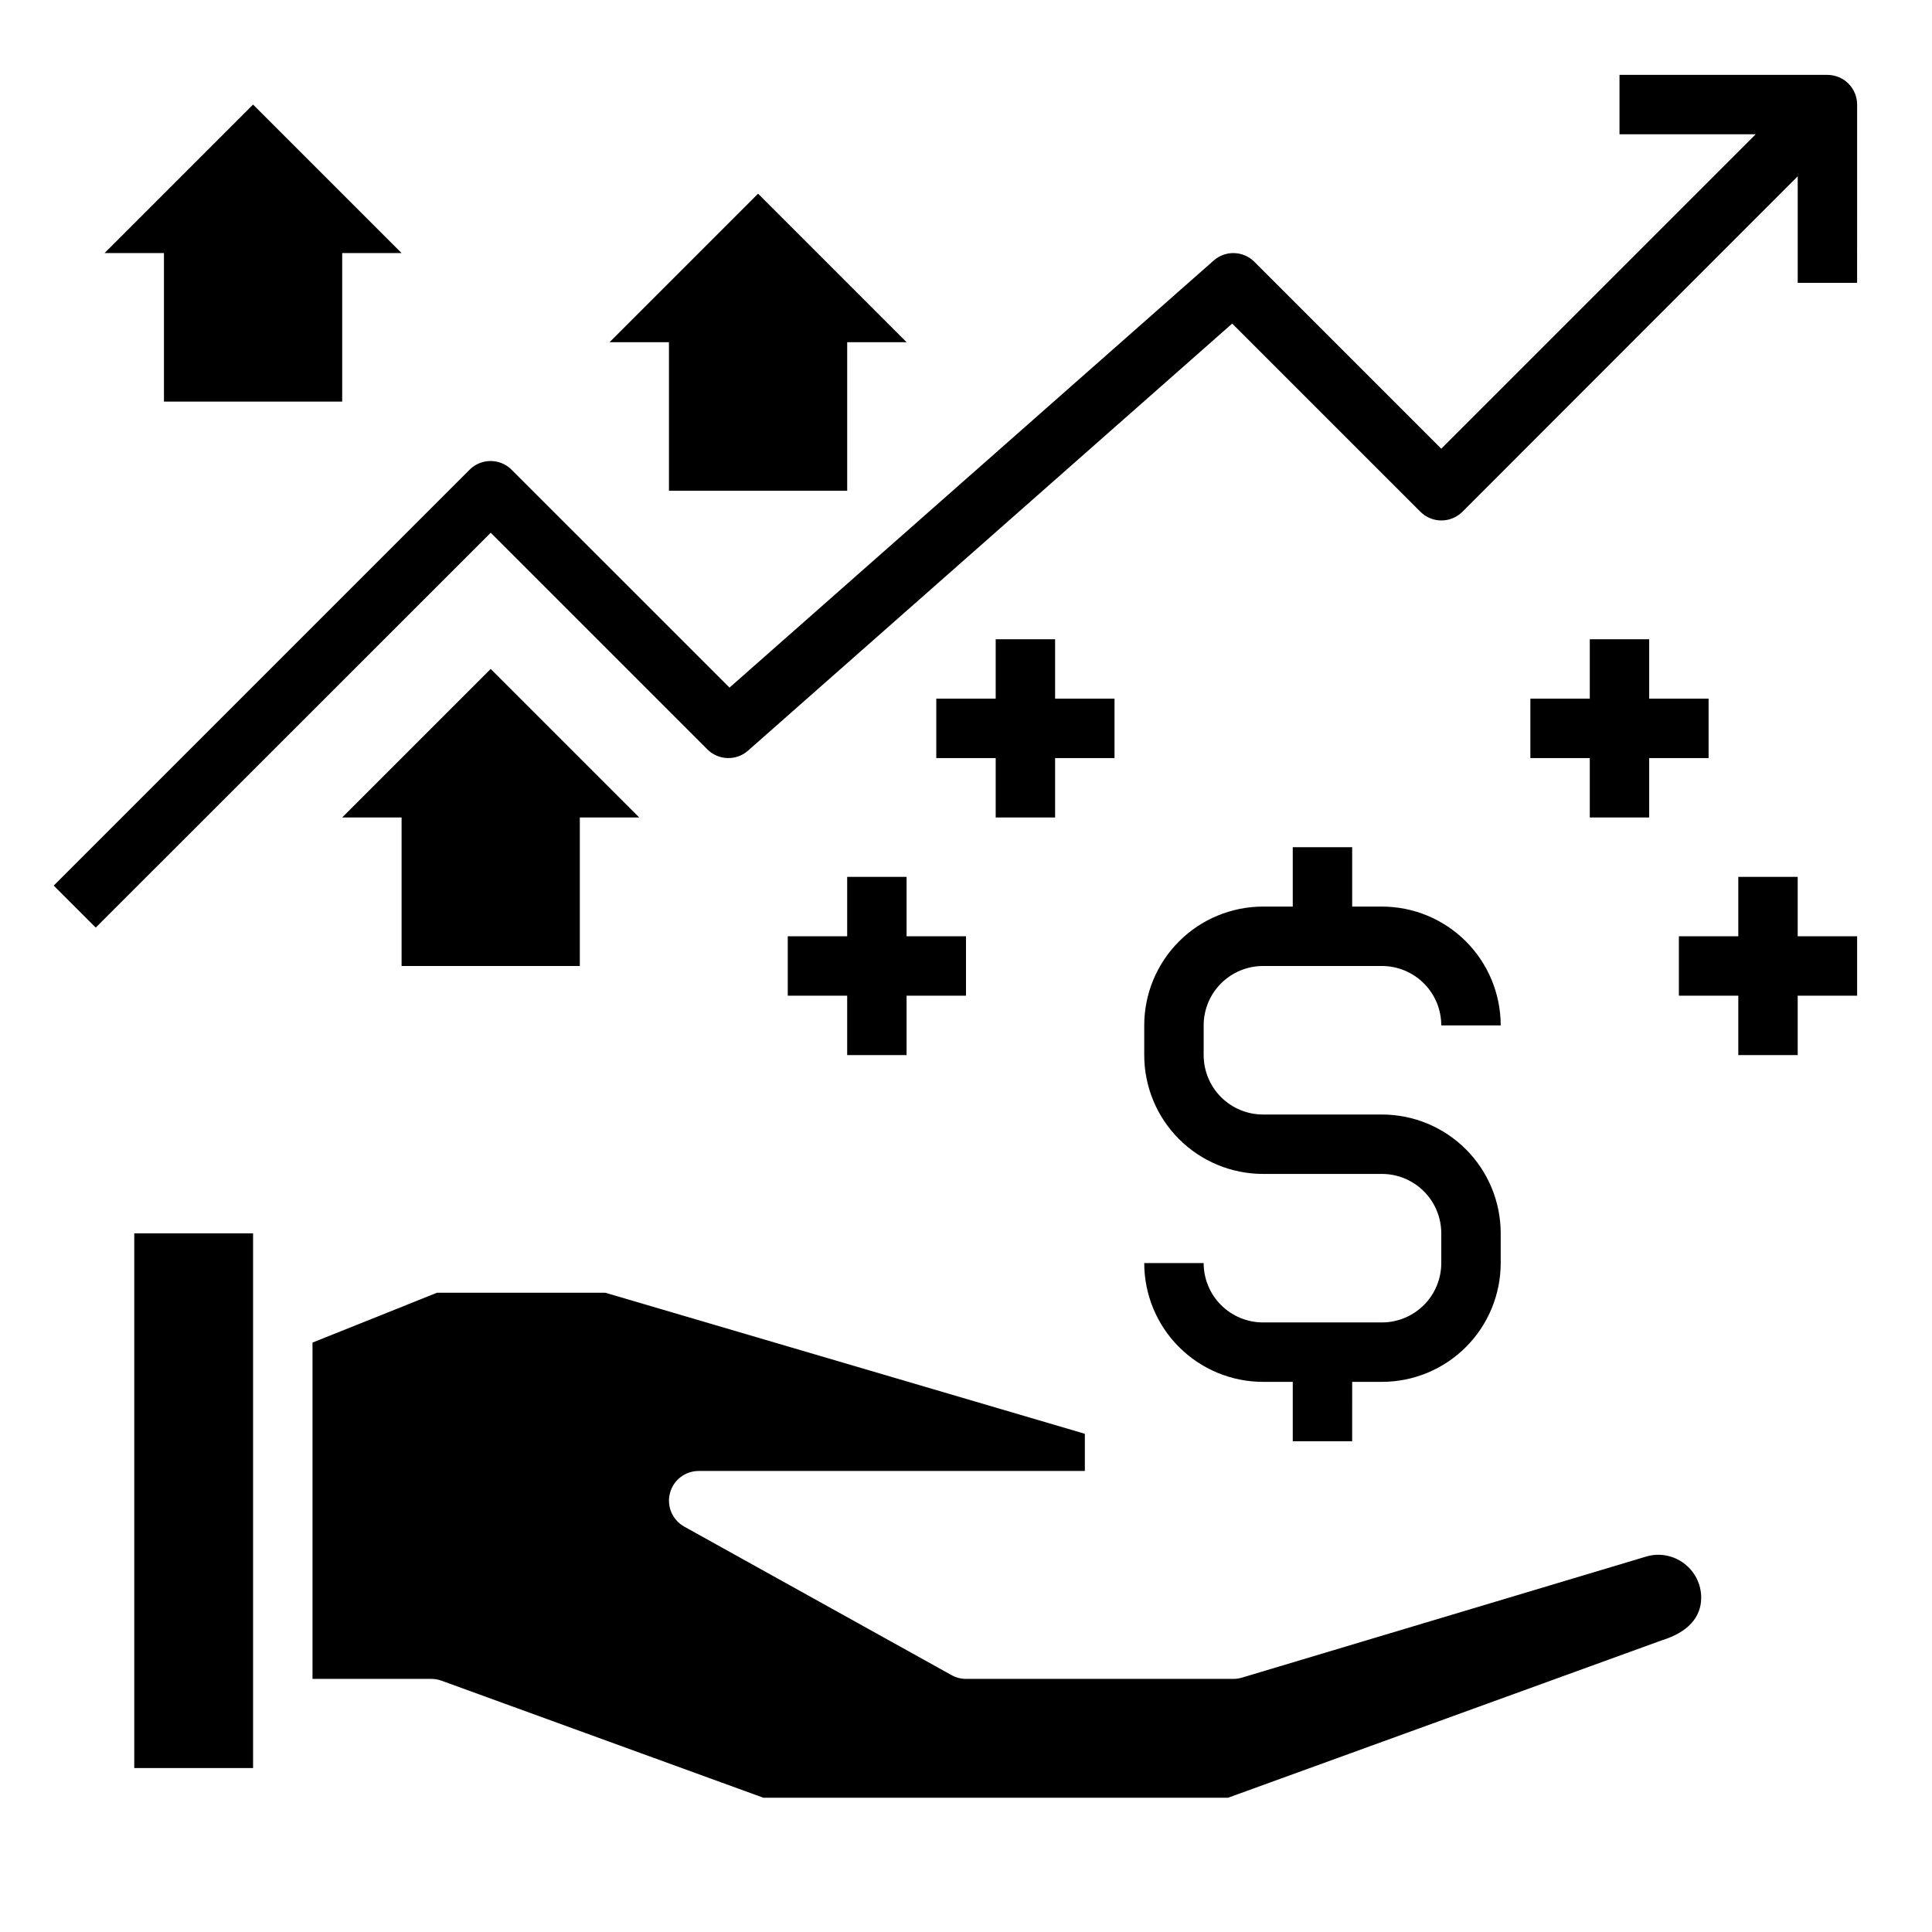
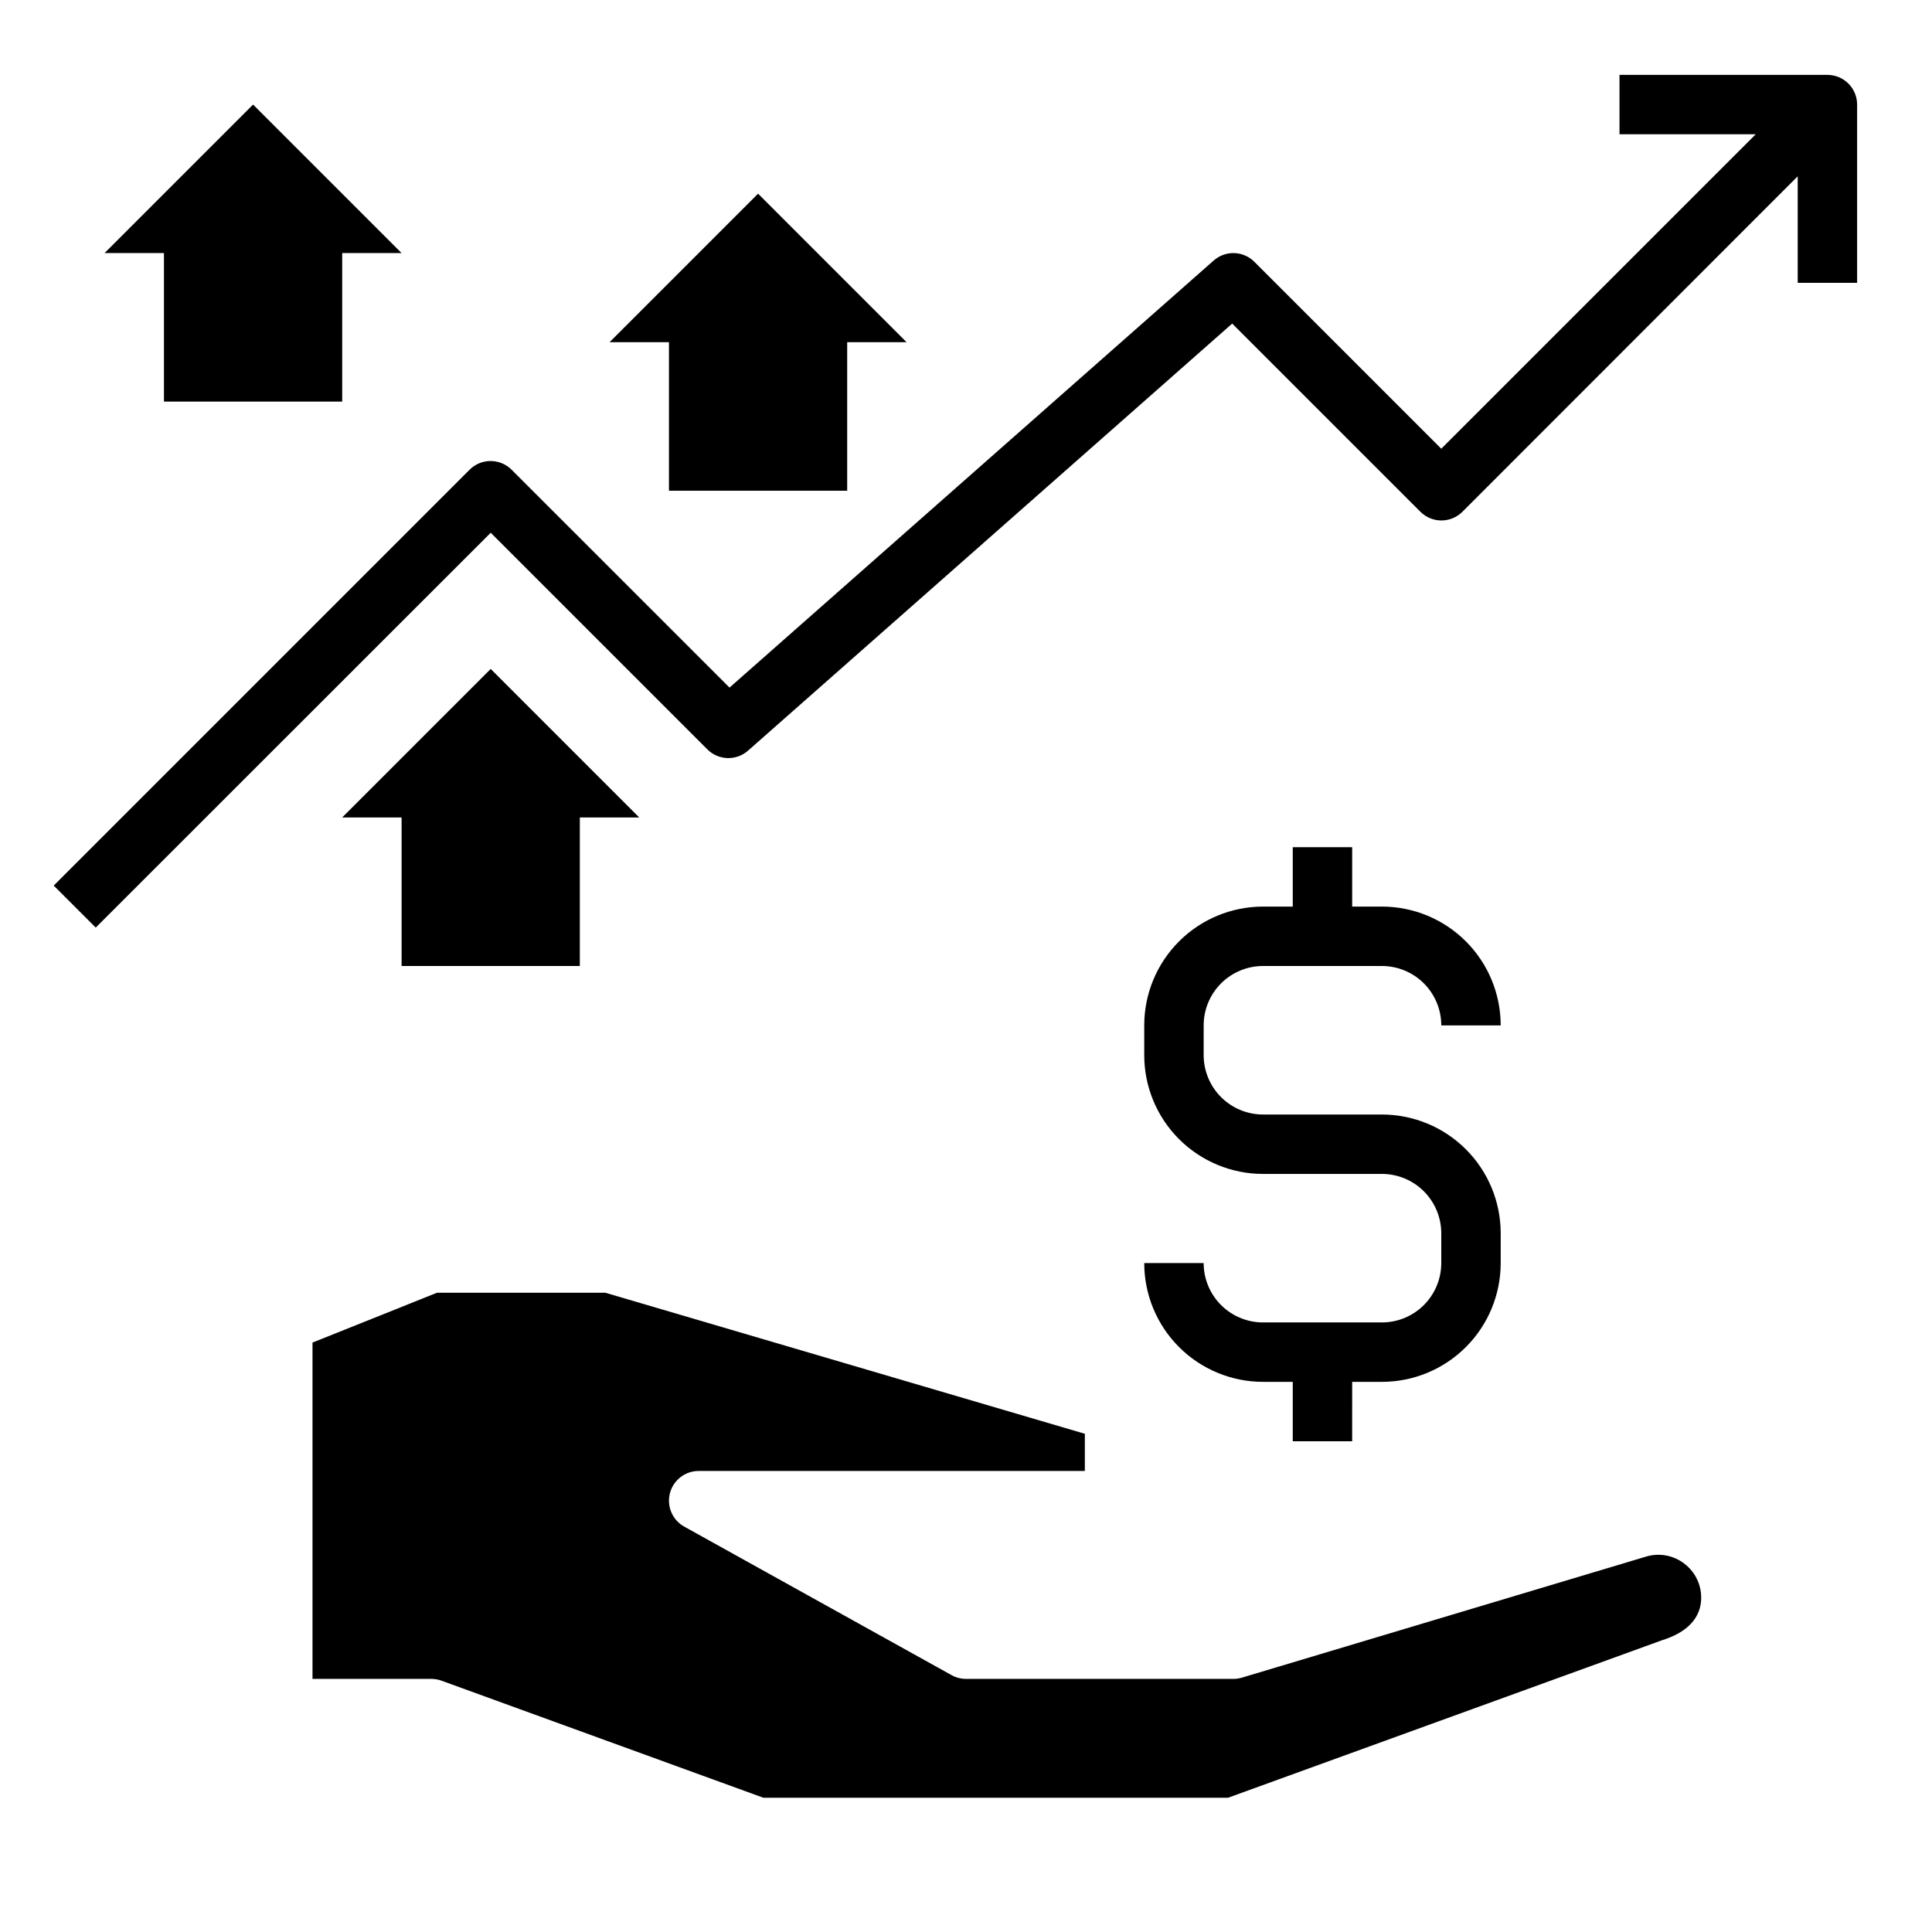
<svg xmlns="http://www.w3.org/2000/svg" fill="#000000" width="800px" height="800px" version="1.1" viewBox="144 144 512 512">
  <g>
-     <path d="m179.58 470.85h31.488v141.7h-31.488z" />
    <path d="m590.27 558.31c-2.867-2.16-6.59-2.832-10.027-1.801l-107.13 32.086c-0.734 0.219-1.492 0.328-2.258 0.328h-70.848c-1.34 0-2.656-0.34-3.828-0.992l-70.848-39.359c-3.133-1.742-4.695-5.383-3.793-8.855 0.898-3.473 4.031-5.894 7.617-5.894h102.34v-9.855l-127.09-37.379h-44.59l-33 13.203v89.133h31.488c0.918 0.004 1.828 0.164 2.695 0.473l85.285 31.016h123.18l114.97-41.723c6.84-2.109 10.398-6.07 10.398-11.258v0.004c0.02-3.598-1.68-6.984-4.566-9.125z" />
    <path d="m187.45 250.43h47.234v-39.359h15.742l-39.359-39.359-39.359 39.359h15.742z" />
    <path d="m321.28 274.05h47.234v-39.359h15.742l-39.359-39.363-39.359 39.363h15.742z" />
    <path d="m297.66 400v-39.363h15.742l-39.359-39.359-39.359 39.359h15.742v39.363z" />
-     <path d="m407.87 313.41v15.742h-15.746v15.746h15.746v15.742h15.742v-15.742h15.746v-15.746h-15.746v-15.742z" />
-     <path d="m368.51 376.38v15.742h-15.746v15.746h15.746v15.742h15.742v-15.742h15.746v-15.746h-15.746v-15.742z" />
-     <path d="m565.31 313.41v15.742h-15.746v15.746h15.746v15.742h15.742v-15.742h15.746v-15.746h-15.746v-15.742z" />
-     <path d="m620.41 376.38h-15.742v15.742h-15.746v15.746h15.746v15.742h15.742v-15.742h15.746v-15.746h-15.746z" />
    <path d="m628.29 163.84h-55.105v15.746h36.102l-83.336 83.332-49.535-49.539c-2.941-2.941-7.66-3.09-10.777-0.336l-128.31 113.18-57.75-57.742c-3.074-3.074-8.059-3.074-11.133 0l-110.21 110.21 11.133 11.133 104.68-104.64 57.41 57.41c2.938 2.941 7.66 3.09 10.777 0.34l128.31-113.18 49.879 49.871c3.074 3.07 8.055 3.07 11.129 0l88.859-88.902v28.23h15.742l0.004-47.23c0-2.09-0.832-4.09-2.305-5.566-1.477-1.477-3.481-2.309-5.566-2.309z" />
    <path d="m510.21 494.46h-31.488c-4.176 0-8.18-1.656-11.133-4.609-2.953-2.953-4.609-6.957-4.609-11.133h-15.746c0 8.352 3.316 16.359 9.223 22.266s13.914 9.223 22.266 9.223h7.871v15.742h15.742l0.004-15.742h7.871c8.352 0 16.359-3.316 22.266-9.223s9.223-13.914 9.223-22.266v-7.871c0-8.352-3.316-16.359-9.223-22.266s-13.914-9.223-22.266-9.223h-31.488c-4.176 0-8.18-1.66-11.133-4.613-2.953-2.953-4.609-6.957-4.609-11.133v-7.871c0-4.176 1.656-8.18 4.609-11.133 2.953-2.953 6.957-4.609 11.133-4.609h31.488c4.176 0 8.18 1.656 11.133 4.609s4.609 6.957 4.609 11.133h15.746c0-8.352-3.316-16.359-9.223-22.266s-13.914-9.223-22.266-9.223h-7.871v-15.742h-15.746v15.742h-7.871c-8.352 0-16.359 3.316-22.266 9.223s-9.223 13.914-9.223 22.266v7.871c0 8.352 3.316 16.363 9.223 22.266 5.906 5.906 13.914 9.223 22.266 9.223h31.488c4.176 0 8.18 1.66 11.133 4.613s4.609 6.957 4.609 11.133v7.871c0 4.176-1.656 8.18-4.609 11.133-2.953 2.953-6.957 4.609-11.133 4.609z" />
  </g>
</svg>